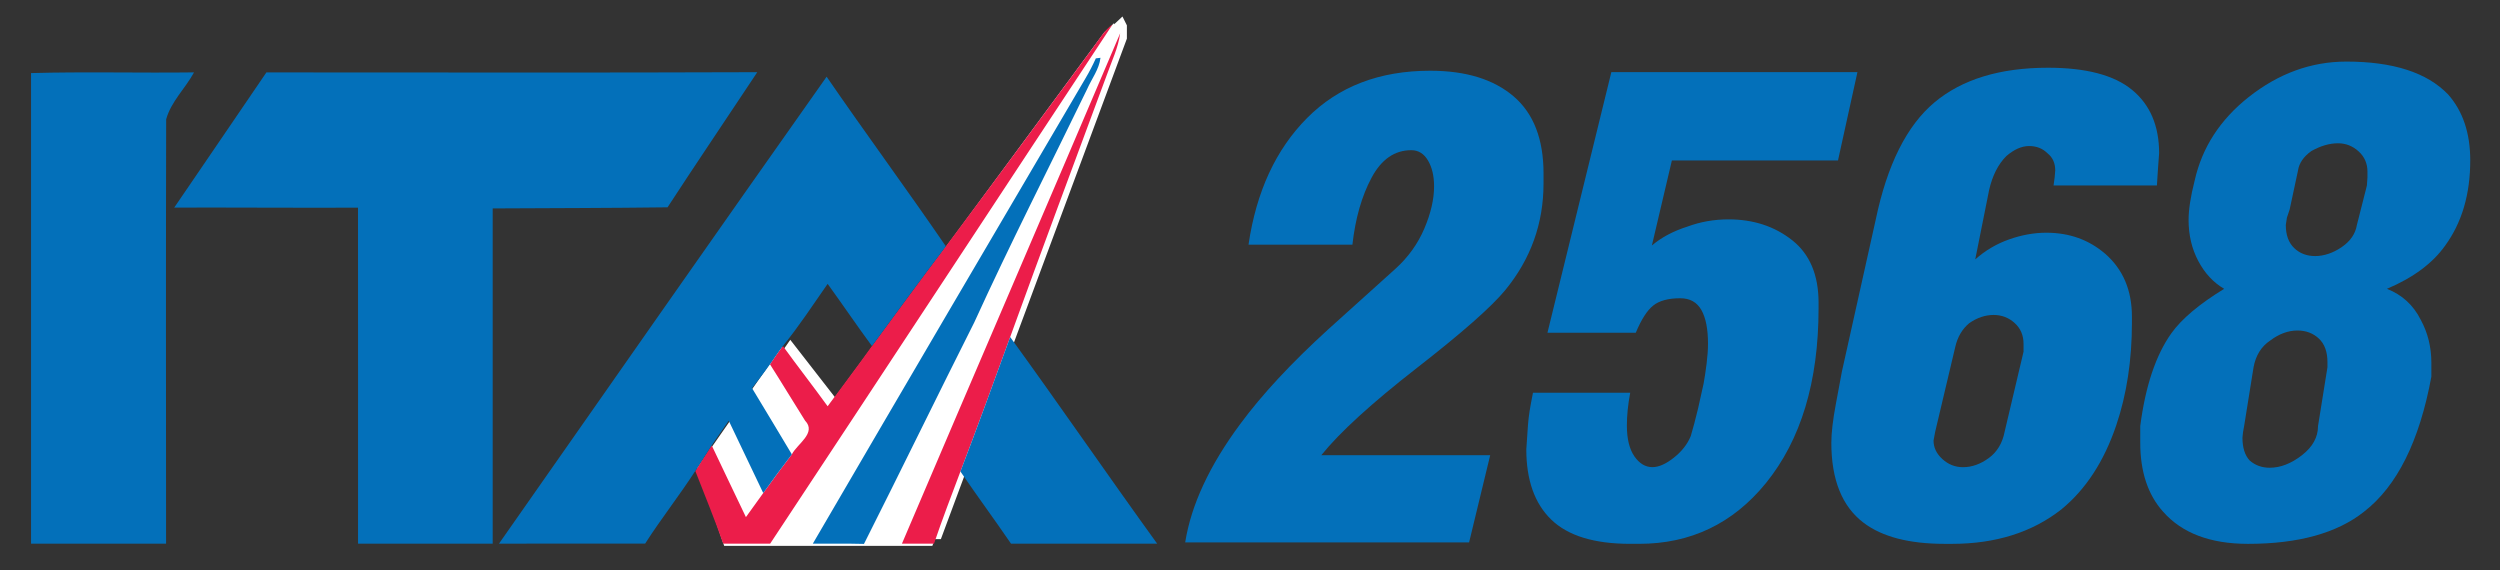
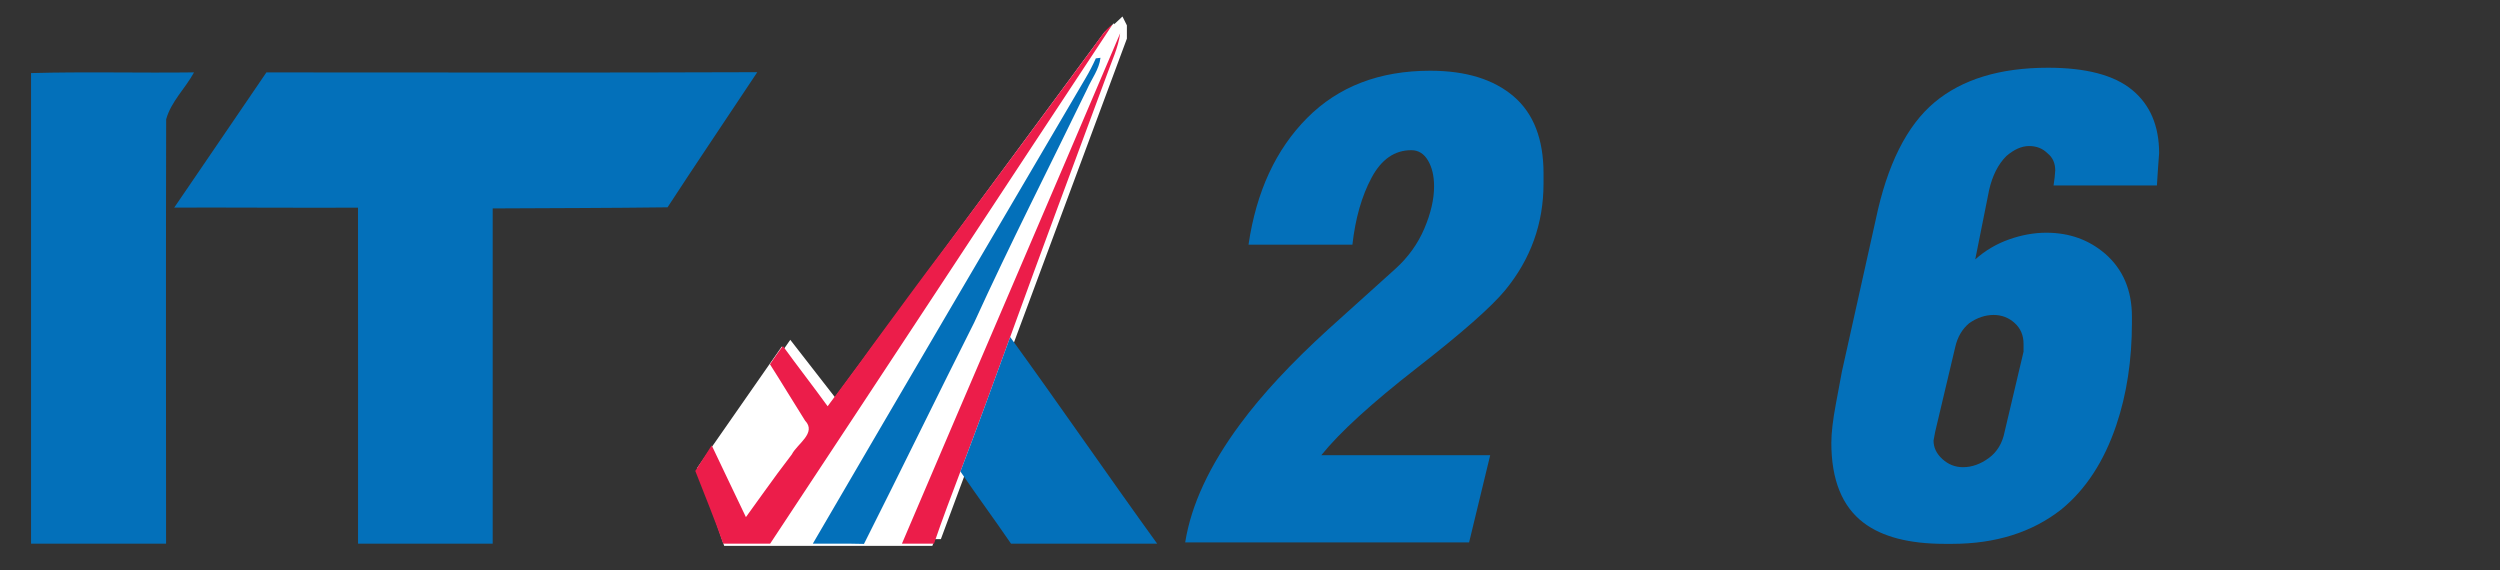
<svg xmlns="http://www.w3.org/2000/svg" version="1.1" viewBox="0 0 1920.02 438">
  <rect x="0" y="0" width="1920.02" height="438" fill="#333333" stroke="none" />
  <defs>
    <style>
      .cls-1 {
        fill: #fff;
      }

      .cls-2 {
        fill: #0370ba;
      }

      .cls-3 {
        fill: #ec1d4a;
      }
    </style>
  </defs>
  <g>
    <g id="Layer_1">
      <polygon class="cls-1" points="606.94 260.98 542.11 354.03 562.72 414.05 722.6 414.05 865.46 29.67 865.46 19.47 862.06 12.67 854.68 19.58 642.66 306.9 606.94 260.98" />
      <g>
        <polygon class="cls-1" points="600.4 266.17 535.57 359.23 556.18 419.24 716.05 419.24 858.92 34.87 858.92 24.66 855.52 17.86 848.14 24.77 636.12 312.09 600.4 266.17" />
        <g>
          <path class="cls-3" d="M839.73,36.19c4.59-6.16,8.54-13.03,14.86-17.62-87.86,132.9-175.21,266.1-263.11,398.97-12.01,0-24.05.03-36.06,0-6.57-18.84-14.22-37.28-21.43-55.85,4.18-6.57,8.33-13.13,12.59-19.66,8.78,18.37,17.45,36.77,26.29,55.11,4.42-6.16,8.88-12.31,13.3-18.47,7.18-10.03,14.46-19.93,21.97-29.7,4.01-8.03,19.25-16.43,10.17-25.92-9.08-14.35-17.82-28.95-26.97-43.3,3.27-4.69,6.39-9.49,9.93-14.01,11.26,15.58,23.1,30.68,34.36,46.26,11.29-15.44,22.93-30.65,34.02-46.23,18.81-25.61,37.55-51.26,56.77-76.6,37.96-50.82,75.65-101.91,113.31-152.97Z" />
          <path class="cls-3" d="M692.69,417.54c55.68-130.72,112.05-261.17,167.6-391.96-1.46,11.06-6.43,21.19-10.1,31.6-24.9,67.18-49.97,134.29-74.36,201.64-12.55,34.49-25.07,68.98-38.2,103.27-6.94,18.4-13.98,36.8-20.31,55.45h-24.63Z" />
        </g>
        <g>
-           <path class="cls-2" d="M848.14,36.43" />
          <path class="cls-2" d="M845.18,44.39" />
          <path class="cls-2" d="M841.61,44.83l3.57-.44c-1.02,8.88-6.8,16.16-10.31,24.15-28.95,59.7-59.15,118.78-86.67,179.16-28.47,56.53-56.16,113.51-84.66,170.04-13.1-.34-26.19-.17-39.29-.2,69.49-119.22,139.4-238.25,209.3-357.2,2.99-5,5.65-10.17,8.06-15.51Z" />
          <path class="cls-2" d="M23.84,56.13c41.7-1.16,83.44,0,125.18-.54-6.63,12.21-17.72,22.52-21.4,36.06-.27,108.61-.14,217.26-.07,325.9H23.84V56.13Z" />
          <path class="cls-2" d="M133.81,159.43c23.71-34.53,47.11-69.26,70.79-103.82,125.65-.03,251.34.34,377-.17-22.93,34.63-46.23,68.98-68.92,103.78-44.76.58-89.53.61-134.29.85.03,85.82.03,171.64,0,257.46h-103.41c0-86.03.07-172.02-.03-258.04-47.04.2-94.09-.2-141.13-.07Z" />
-           <path class="cls-2" d="M383.21,417.54c83.75-119.63,167.39-239.33,251.65-358.63,30.07,43.74,61.57,86.47,91.57,130.25-19.22,25.34-37.96,50.99-56.77,76.6-11.6-15.75-22.55-31.91-34.02-47.76-11.23,16.06-21.97,32.52-34.36,47.72-3.54,4.52-6.67,9.32-9.93,14.01-4.39,6.29-9.08,12.31-13.78,18.37,10.2,16.94,20.48,33.88,30.58,50.85-7.52,9.76-14.8,19.66-21.97,29.7-8.84-18.5-17.62-37.04-26.5-55.55-4.35,6.33-8.81,12.55-13.1,18.91-4.25,6.53-8.4,13.1-12.59,19.66-12.25,18.98-26.33,36.77-38.51,55.82-37.45.07-74.87.03-112.29.03Z" />
          <path class="cls-2" d="M737.62,362.1c13.13-34.29,25.65-68.78,38.2-103.27,38.1,52.55,74.87,106.09,112.9,158.72-37.42.03-74.83-.03-112.25,0-12.72-18.64-26.16-36.77-38.85-55.45Z" />
        </g>
      </g>
      <g>
        <path class="cls-2" d="M1185.44,140.93c0,30.72-9.81,58.03-29.44,81.93-10.53,12.8-33.14,32.72-67.84,59.74-34.71,27.03-59.17,49.36-73.39,66.99h129.71l-16.21,66.99h-218.04c4.55-28.73,18.63-59.02,42.24-90.89,16.78-22.75,39.4-47.08,67.84-72.96l51.63-46.51c9.67-8.81,17-19.05,21.97-30.72,4.97-11.66,7.47-22.47,7.47-32.43,0-7.96-1.57-14.57-4.69-19.84-3.13-5.26-7.4-7.89-12.8-7.89-12.8,0-22.97,7.04-30.51,21.12-7.54,14.08-12.45,31.22-14.72,51.42h-79.79c5.97-40.68,20.97-73.1,45.02-97.29,24.04-24.17,55.54-36.27,94.51-36.27,27.31,0,48.64,6.55,64,19.63,15.36,13.09,23.04,32.86,23.04,59.31v7.68Z" />
-         <path class="cls-2" d="M1426.52,55.42l-14.93,67.84h-127.58l-15.36,65.28c7.39-6.25,16.49-11.09,27.31-14.51,9.95-3.69,20.48-5.55,31.58-5.55,19.05,0,35.34,5.33,48.86,16,13.51,10.67,20.27,26.67,20.27,48v4.27c0,56.32-13.51,101.13-40.54,134.41-25.32,31.01-57.75,46.51-97.29,46.51h-6.83c-27.59,0-47.79-6.19-60.59-18.56s-19.2-30.36-19.2-53.98l1.28-18.77c.28-3.69.71-7.32,1.28-10.88.57-3.55,1.42-8.17,2.56-13.87h74.67c-1.71,9.11-2.56,17.49-2.56,25.17,0,10.24,1.92,18.13,5.76,23.68,3.84,5.55,8.46,8.32,13.87,8.32,4.83,0,10.31-2.41,16.43-7.25,6.11-4.83,10.45-10.38,13.01-16.64,1.71-5.69,3.55-12.65,5.55-20.91,1.13-5.12,2.56-11.52,4.27-19.2.85-4.55,1.63-9.74,2.35-15.57.71-5.83,1.07-10.88,1.07-15.15,0-11.37-1.71-20.05-5.12-26.03-3.41-5.97-8.82-8.96-16.21-8.96-9.11,0-16,1.85-20.69,5.55-4.69,3.7-9.17,10.67-13.44,20.91h-67.84l49.07-200.12h189.03Z" />
        <path class="cls-2" d="M1658.22,117.71l-.85,11.52-.85,13.23h-79.36l.85-6.4.43-5.12c0-5.69-1.99-10.09-5.97-13.23-3.7-3.69-8.39-5.55-14.08-5.55s-11.52,2.56-17.49,7.68c-6.26,6.26-10.67,14.93-13.23,26.03l-10.67,53.34c7.68-6.83,16.35-11.95,26.03-15.36,9.67-3.41,19.2-5.12,28.59-5.12,17.63,0,32.71,5.41,45.23,16.21,13.65,11.95,20.48,28.02,20.48,48.22v4.69c0,28.74-3.99,54.9-11.95,78.51-9.39,27.88-23.47,49.5-42.24,64.86-22.47,17.64-50.5,26.46-84.06,26.46h-5.55c-27.31,0-48.08-5.41-62.3-16.21-16.5-12.51-24.75-33-24.75-61.44,0-7.39,1.13-17.21,3.41-29.44l4.69-25.17,26.03-116.91c8.81-42.1,23.82-72.04,45.02-89.82,21.19-17.77,50.28-26.67,87.26-26.67,29.29,0,50.84,5.69,64.64,17.07,13.79,11.38,20.69,27.59,20.69,48.64ZM1554.1,270.04v-5.97c0-6.54-2.28-11.88-6.83-16-4.55-4.12-9.96-6.19-16.21-6.19s-12.8,2.13-18.77,6.4c-5.41,4.55-8.96,10.67-10.67,18.35l-15.36,64.86-1.28,6.83c0,5.41,2.27,10.17,6.83,14.29,4.55,4.13,9.81,6.19,15.79,6.19,6.83,0,13.44-2.35,19.84-7.04,6.4-4.69,10.45-11.45,12.16-20.27l14.51-61.44Z" />
-         <path class="cls-2" d="M1897.17,123.26c0,25.89-6.4,47.65-19.2,65.28-9.67,13.65-24.61,24.75-44.8,33.28,11.66,4.55,20.33,12.52,26.03,23.89,5.4,9.96,8.11,20.91,8.11,32.86v10.67c-9.11,49.5-26.31,84.06-51.63,103.69-20.77,16.5-50.5,24.75-89.18,24.75-29.01,0-50.78-8.25-65.28-24.75-11.67-13.08-17.49-30.72-17.49-52.91v-12.8c3.98-30.72,11.95-54.47,23.89-71.26,7.96-11.09,21.47-22.47,40.54-34.14-8.25-4.83-14.87-11.95-19.84-21.33-4.98-9.39-7.47-19.91-7.47-31.58,0-7.96,1.56-18.06,4.69-30.3,5.69-25.31,19.48-46.65,41.39-64,23.04-18.2,48.07-27.31,75.1-27.31,35.84,0,61.87,8.39,78.08,25.17,11.37,12.8,17.07,29.73,17.07,50.78ZM1787.51,281.99v-3.84c0-7.96-2.21-14.01-6.61-18.13-4.41-4.12-9.89-6.19-16.43-6.19-7.11,0-14.08,2.56-20.91,7.68-6.83,4.55-11.09,11.38-12.8,20.48l-7.25,45.23-.85,4.69-.43,4.27c0,7.68,1.85,13.51,5.55,17.5,4.27,3.7,9.39,5.55,15.36,5.55,8.25,0,16.49-3.2,24.75-9.6,8.25-6.4,12.37-13.87,12.37-22.4l7.25-45.23ZM1818.23,131.8c0-6.25-2.28-11.45-6.83-15.57-4.55-4.12-9.81-6.19-15.79-6.19-6.55,0-13.37,1.99-20.48,5.97-5.97,4.27-9.39,9.25-10.24,14.93l-6.4,29.87-2.13,6.4-.85,5.55c0,7.68,2.13,13.59,6.4,17.71,4.27,4.13,9.67,6.19,16.21,6.19s13.58-2.27,20.27-6.83c6.68-4.55,10.59-10.24,11.73-17.07l7.68-30.29.43-6.4v-4.27Z" />
      </g>
    </g>
  </g>
</svg>